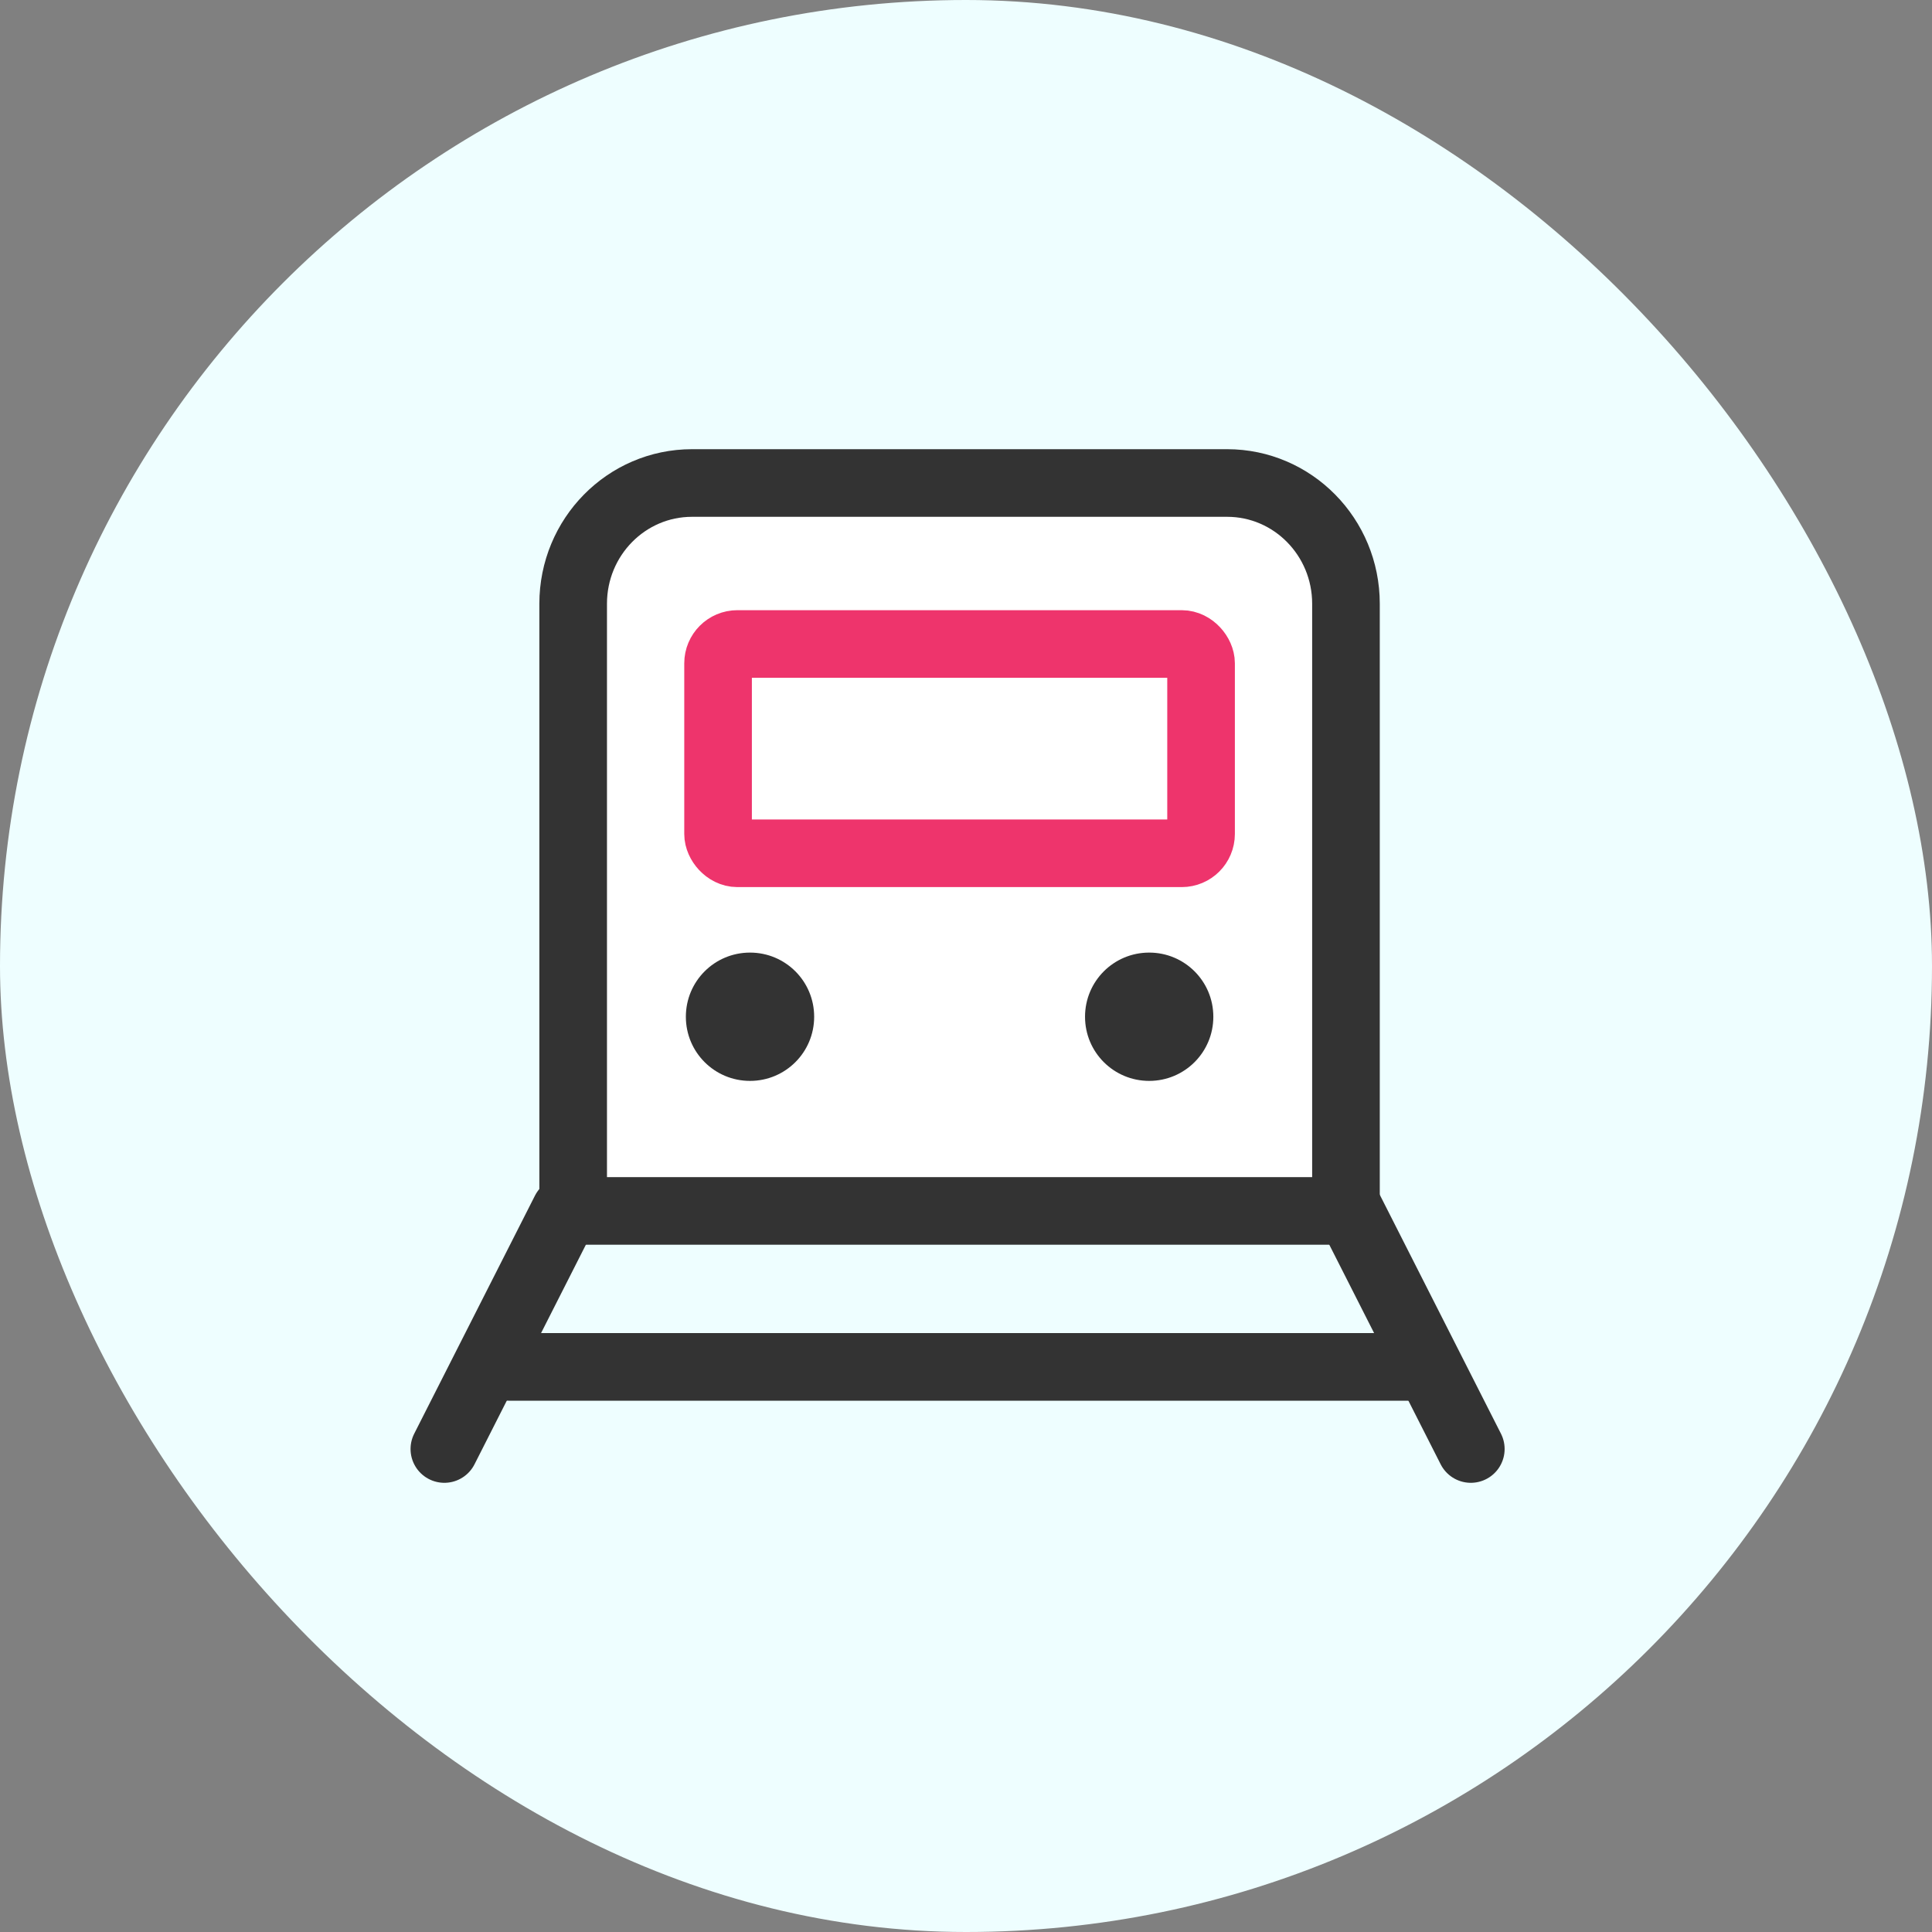
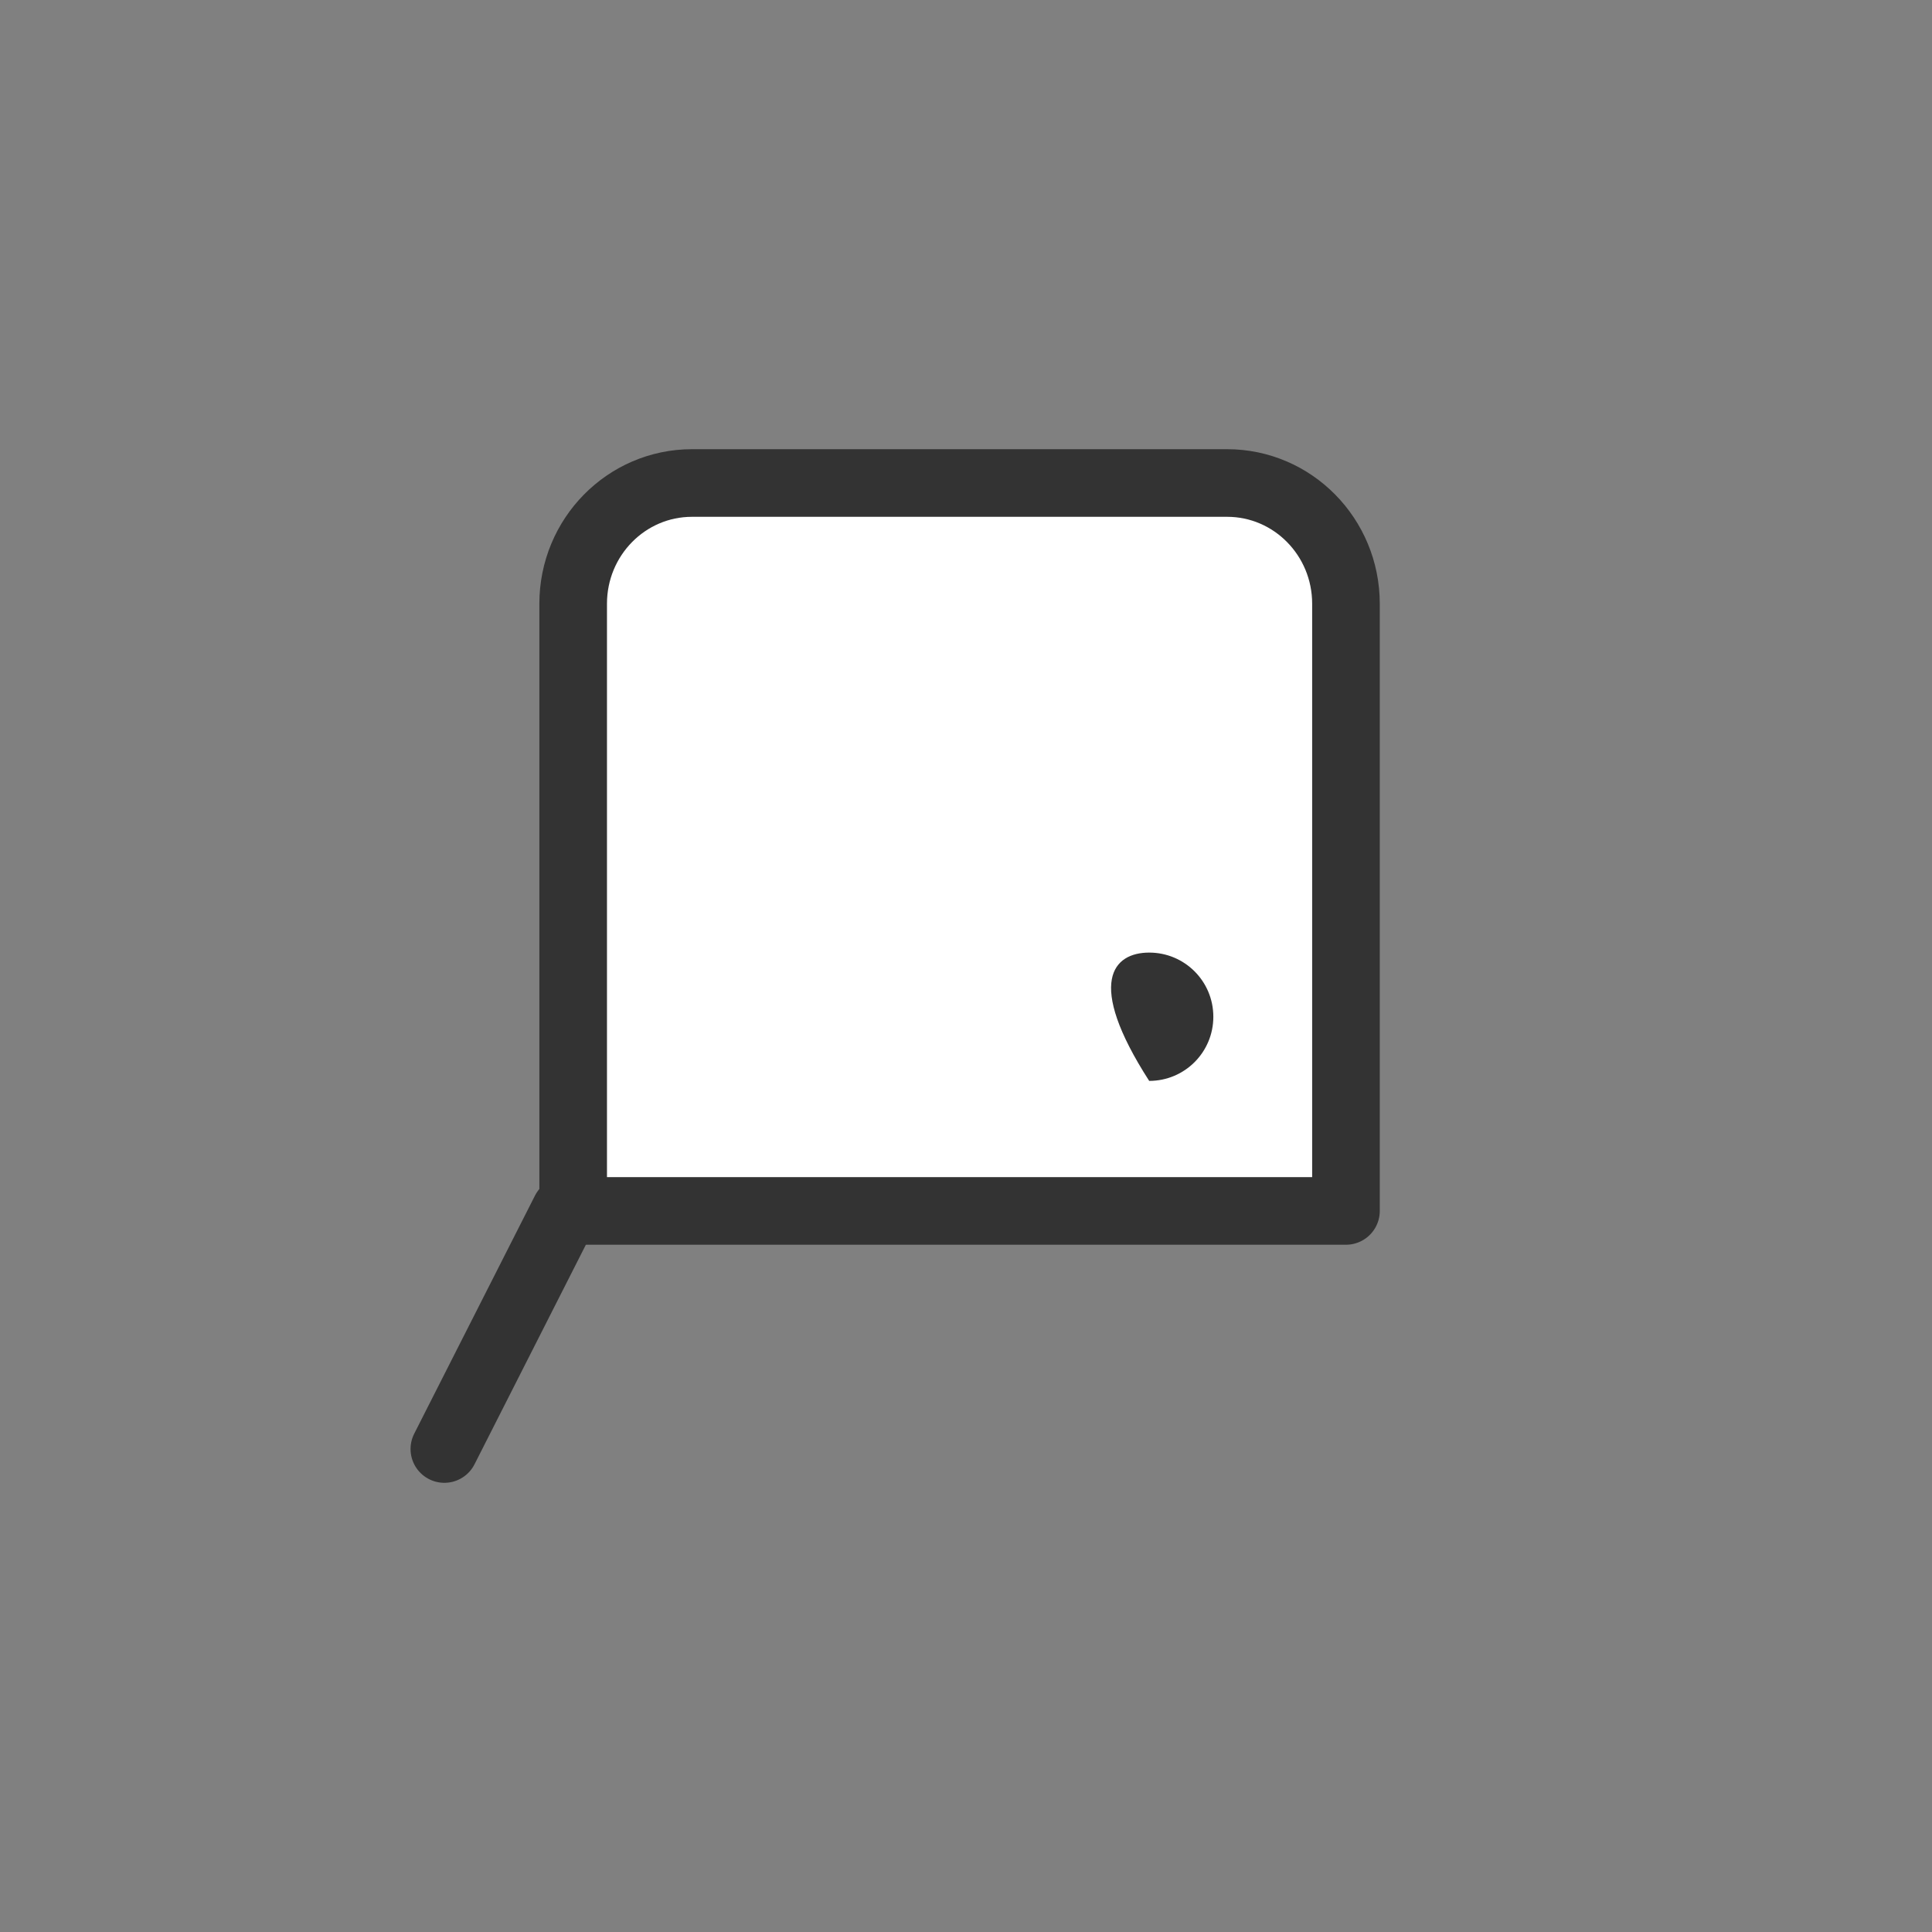
<svg xmlns="http://www.w3.org/2000/svg" width="100" height="100" viewBox="0 0 100 100" fill="none">
  <rect x="0" y="0" width="100" height="100" fill="#808080" stroke="none" />
-   <rect width="100" height="100" rx="50" fill="#EEFEFF" />
  <path d="M29.25 62.677L23 75" stroke="#333333" stroke-width="3.5" stroke-linecap="round" stroke-linejoin="round" />
-   <path d="M76.129 75L69.879 62.677" stroke="#333333" stroke-width="3.5" stroke-linecap="round" stroke-linejoin="round" />
  <path d="M35.82 25H63.513C66.913 25 69.667 27.797 69.667 31.25V62.677H29.667V31.25C29.667 27.797 32.42 25 35.82 25Z" fill="white" stroke="#333333" stroke-width="3.5" stroke-linecap="round" stroke-linejoin="round" />
-   <path d="M26.333 70.75H73.205" stroke="#333333" stroke-width="3.5" stroke-linecap="round" stroke-linejoin="round" />
-   <rect x="37.167" y="33.333" width="25" height="10.833" rx="1" fill="white" stroke="#EE346C" stroke-width="3.5" />
-   <path d="M38.821 55.947C36.983 55.947 35.5 54.464 35.5 52.627C35.5 50.789 36.983 49.306 38.821 49.306C40.658 49.306 42.141 50.789 42.141 52.627C42.141 54.464 40.658 55.947 38.821 55.947Z" fill="#333333" />
-   <path d="M59.482 55.947C57.644 55.947 56.161 54.464 56.161 52.627C56.161 50.789 57.644 49.306 59.482 49.306C61.319 49.306 62.802 50.789 62.802 52.627C62.802 54.464 61.319 55.947 59.482 55.947Z" fill="#333333" />
+   <path d="M59.482 55.947C56.161 50.789 57.644 49.306 59.482 49.306C61.319 49.306 62.802 50.789 62.802 52.627C62.802 54.464 61.319 55.947 59.482 55.947Z" fill="#333333" />
</svg>